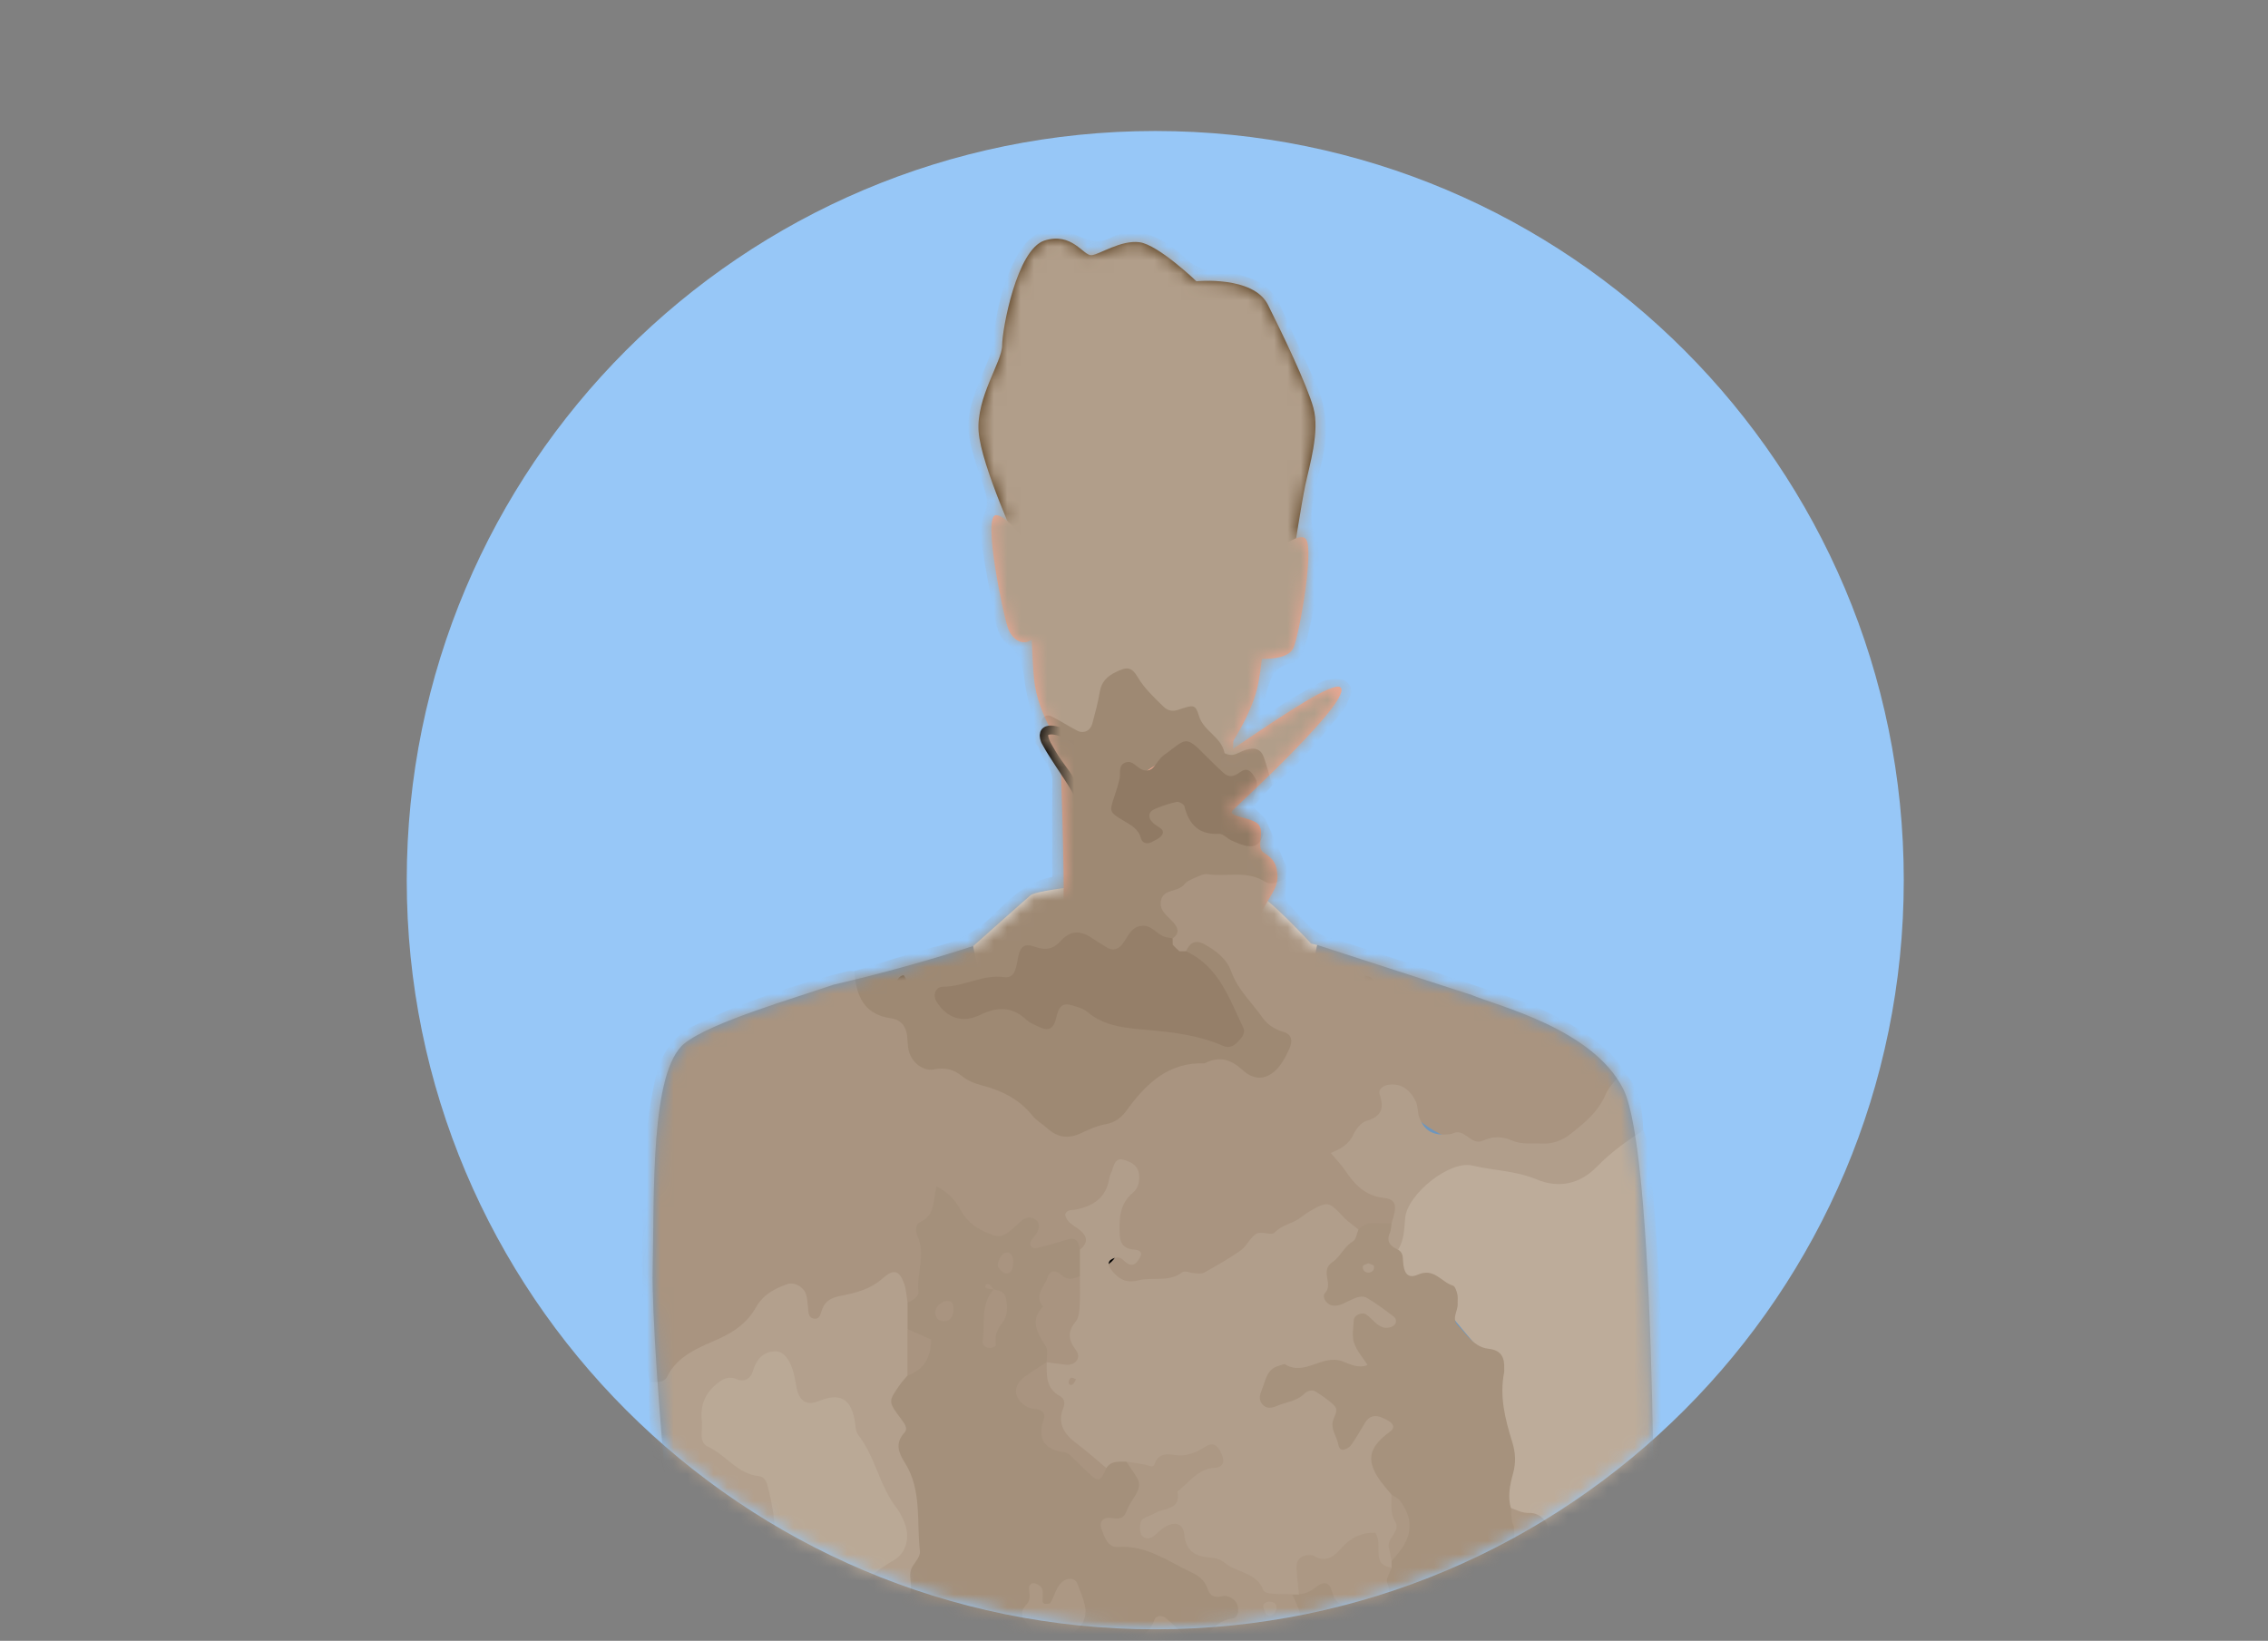
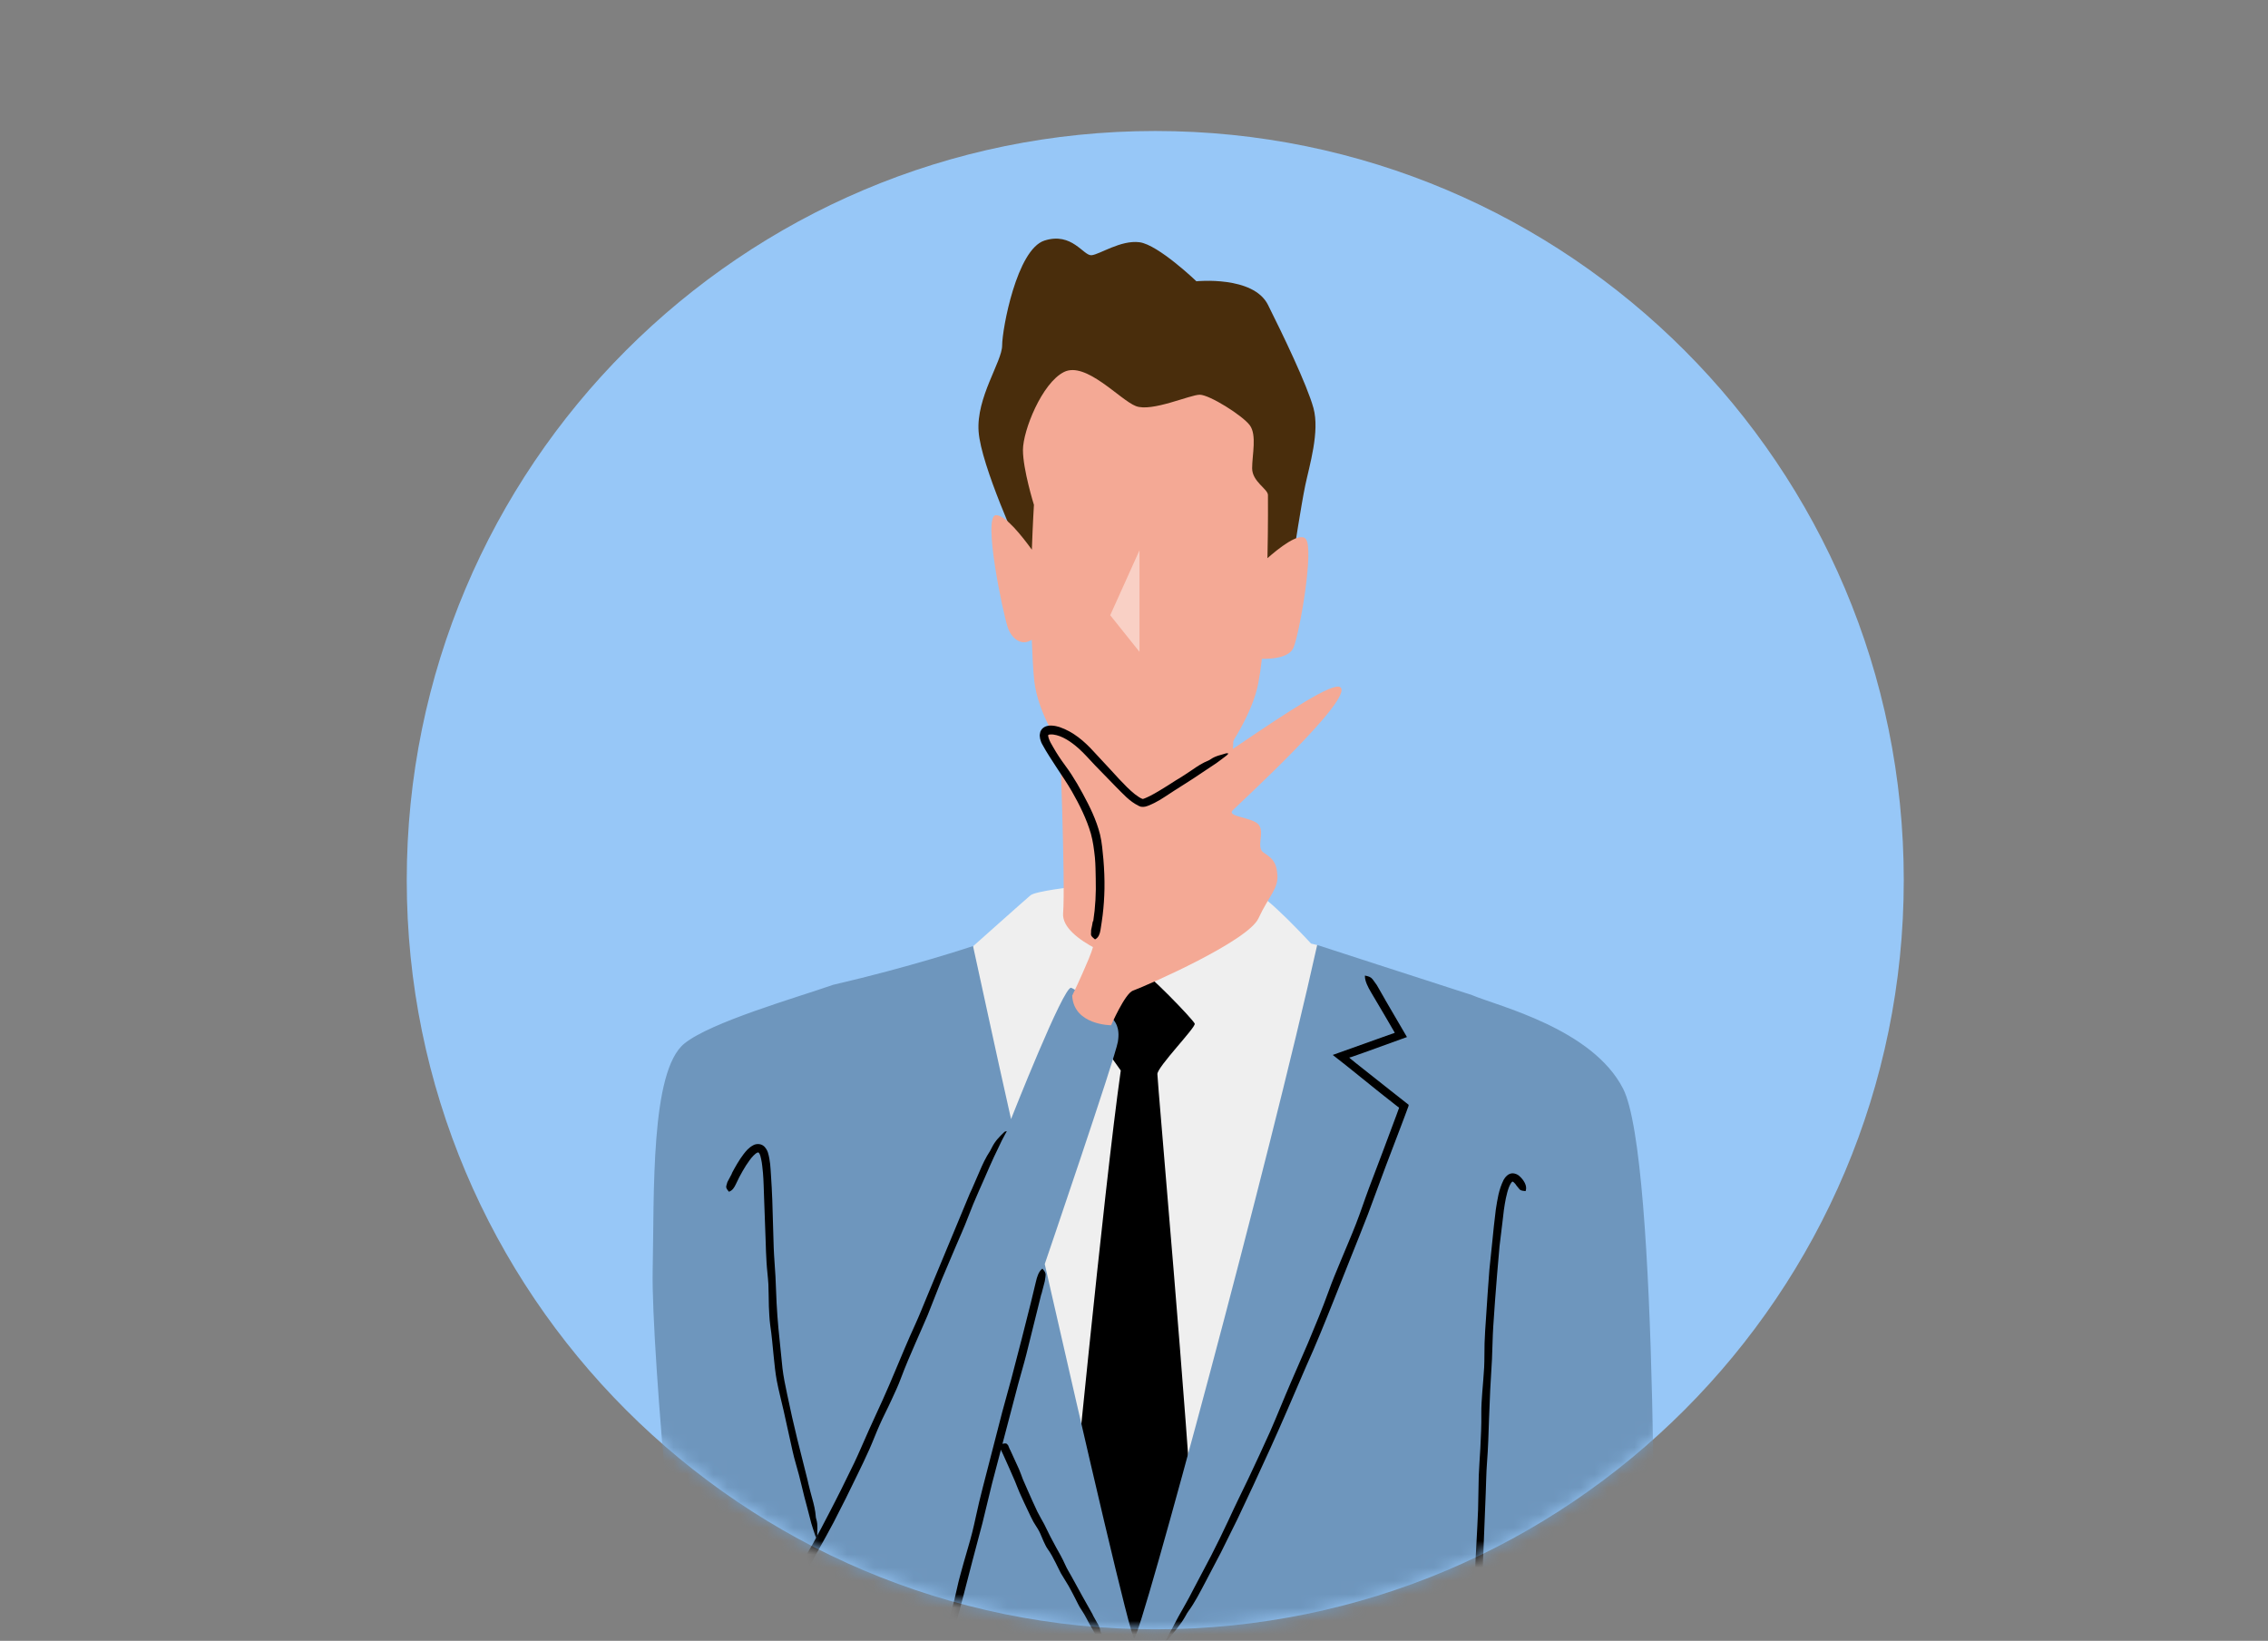
<svg xmlns="http://www.w3.org/2000/svg" width="170" height="123" viewBox="0 0 170 123" fill="none">
  <rect x="0" y="0" width="170" height="123" fill="#808080" stroke="none" />
  <path d="M86.594 122.135C117.58 122.135 142.699 96.993 142.699 65.978C142.699 34.963 117.58 9.82 86.594 9.82C55.608 9.82 30.488 34.963 30.488 65.978C30.488 96.993 55.608 122.135 86.594 122.135Z" fill="#97C7F7" />
  <mask id="mask0_12048_1588" style="mask-type:alpha" maskUnits="userSpaceOnUse" x="30" y="9" width="113" height="114">
    <path d="M86.594 122.135C117.58 122.135 142.699 96.993 142.699 65.978C142.699 34.963 117.58 9.82 86.594 9.82C55.608 9.82 30.488 34.963 30.488 65.978C30.488 96.993 55.608 122.135 86.594 122.135Z" fill="#97C7F7" />
  </mask>
  <g mask="url(#mask0_12048_1588)">
    <path d="M73.103 89.799C74.394 95.461 70.36 147.977 71.763 158.758C73.82 174.565 83.554 167.531 83.704 167.531C83.922 167.531 97.029 177.683 99.423 160.098C102.061 140.737 103.751 73.35 98.737 70.843C98.438 70.775 98.27 70.731 98.27 70.731C98.27 70.731 94.921 67.077 93.942 66.834C92.97 66.591 80.542 66.466 80.542 66.466C80.542 66.466 77.618 66.802 77.25 67.108C76.882 67.414 72.954 70.918 72.954 70.918C72.954 70.918 72.941 70.918 72.935 70.924C71.825 73.961 71.195 75.445 72.498 81.213L73.109 89.805L73.103 89.799Z" fill="#EFEFEF" />
    <path d="M81.514 76.611C81.514 76.611 84.925 72.683 85.38 72.683C85.836 72.683 89.465 76.461 89.552 76.736C89.646 77.01 86.752 79.966 86.752 80.514C86.752 81.063 89.128 107.926 89.402 114.691C89.677 121.451 83.553 127.212 83.553 127.212L80.174 115.608C80.174 115.608 82.73 89.201 84.009 80.246C84.009 80.246 82.244 77.808 81.508 76.624L81.514 76.611Z" fill="black" />
    <path d="M110.354 74.603C112.312 75.426 119.358 77.11 121.659 81.606C124.34 86.844 124.035 123.059 123.91 128.054C123.785 133.049 121.472 138.655 113.434 138.287C113.422 138.287 113.409 138.287 113.397 138.287C113.297 139.764 114.694 151.743 114.893 152.784C117.575 166.92 119.919 176.909 119.919 176.909C119.919 176.909 98.687 184.554 93.025 179.435C89.359 176.124 84.801 157.442 84.801 157.442C84.801 157.442 76.383 178.157 72.648 179.254C65.701 181.293 54.615 178.094 54.615 178.094C52.756 175.444 58.088 136.703 58.088 136.703C54.92 136.703 54.34 134.421 52.395 129.638C51.029 126.283 48.803 101.129 48.922 95.28C49.046 89.431 48.741 80.296 51.297 78.226C53.286 76.617 59.697 74.784 62.446 73.824C68.283 72.471 72.729 70.987 72.935 70.918C73.508 73.487 74.481 78.114 75.784 83.888C75.784 83.888 79.744 73.836 80.293 74.048C80.841 74.26 83.123 76.056 83.335 76.299C83.547 76.542 83.978 76.966 83.791 78.095C83.61 79.224 78.31 94.756 78.31 94.756C81.49 108.724 84.757 122.81 85.013 122.81C85.474 122.81 95.183 86.856 98.731 70.837C98.731 70.837 106.906 73.493 110.348 74.597L110.354 74.603Z" fill="#6E96BD" />
    <path d="M79.413 54.649C79.413 54.649 79.868 66.347 79.687 68.448C79.507 70.55 84.713 72.196 84.713 72.196L91.747 69.178C91.747 69.178 92.296 57.941 92.57 53.277L79.413 54.649Z" fill="#F4A995" />
    <path d="M96.985 41.43C96.985 41.43 97.534 37.839 97.839 36.373C98.145 34.914 98.937 32.351 98.451 30.587C97.964 28.822 96.137 25.043 95.04 22.848C93.942 20.653 89.677 21.084 89.677 21.084C89.677 21.084 86.815 18.34 85.412 18.159C84.009 17.978 82.425 19.076 81.82 19.132C81.209 19.194 80.361 17.367 78.285 18.035C76.215 18.702 75.117 24.675 75.117 25.891C75.117 27.107 73.165 29.788 73.353 32.351C73.533 34.908 76.458 41.243 76.458 41.243L85.537 47.759L96.991 41.424L96.985 41.43Z" fill="#492D0C" />
    <path d="M97.871 40.395C97.397 39.852 95.801 41.137 95.003 41.842C95.059 39.316 95.04 37.308 95.04 37.109C95.04 36.654 93.855 36.105 93.855 35.101C93.855 34.097 94.223 32.6 93.674 31.871C93.126 31.141 90.656 29.589 89.927 29.589C89.197 29.589 86.335 30.898 85.144 30.443C83.953 29.988 81.397 27.063 79.751 27.886C78.104 28.709 76.676 32.27 76.676 33.735C76.676 35.201 77.499 37.845 77.499 37.845C77.499 37.845 77.412 39.241 77.344 41.206C76.626 40.214 75.348 38.587 74.65 38.618C73.646 38.661 75.167 45.926 75.535 47.023C75.822 47.89 76.595 48.464 77.337 47.952C77.375 48.894 77.437 50.303 77.531 51.089C78.079 55.66 83.685 61.783 85.874 61.783C88.062 61.783 93.487 55.447 94.31 51.245C94.416 50.702 94.51 50.072 94.585 49.386C95.321 49.399 96.636 49.318 96.96 48.538C97.416 47.441 98.513 41.137 97.877 40.407L97.871 40.395Z" fill="#F4A995" />
    <g opacity="0.45">
      <path d="M85.412 41.249V48.863L83.217 46.119L85.412 41.249Z" fill="white" />
    </g>
    <path d="M113.36 88.583C113.36 88.583 113.354 88.583 113.348 88.583C113.329 88.596 113.304 88.627 113.273 88.664C113.217 88.751 113.154 88.864 113.104 88.995C113.005 89.25 112.936 89.537 112.874 89.824C112.755 90.404 112.68 91.009 112.618 91.614C112.55 92.193 112.468 92.823 112.4 93.409C112.338 94.114 112.275 94.806 112.219 95.498C112.113 96.826 112.007 98.148 111.926 99.477C111.876 100.281 111.87 101.092 111.832 101.902C111.789 102.669 111.745 103.424 111.701 104.184C111.67 104.889 111.645 105.594 111.614 106.304C111.577 107.427 111.546 108.549 111.458 109.672C111.402 110.414 111.396 111.162 111.365 111.91L111.209 115.839L111.072 119.349C111.065 119.461 111.053 119.58 111.047 119.692C111.028 120.11 111.009 120.528 110.991 120.952C110.978 121.488 110.953 122.024 110.841 122.536C110.829 122.604 110.822 122.685 110.822 122.766C110.81 123.284 110.635 123.677 110.517 124.113C110.498 124.182 110.442 124.213 110.405 124.263C110.392 124.188 110.38 124.113 110.38 124.032C110.38 123.67 110.367 123.309 110.38 122.953C110.398 122.492 110.417 122.03 110.436 121.569C110.467 120.316 110.579 119.062 110.579 117.803C110.579 117.067 110.641 116.325 110.673 115.589C110.71 114.779 110.766 113.974 110.791 113.164C110.81 112.334 110.822 111.455 110.841 110.626C110.866 109.952 110.922 109.273 110.959 108.599C111.003 107.714 111.047 106.828 111.034 105.943C111.028 105.431 111.065 104.914 111.103 104.396C111.147 103.767 111.215 103.137 111.246 102.507C111.277 101.902 111.259 101.291 111.277 100.686C111.296 100.069 111.34 99.458 111.383 98.841C111.458 97.618 111.546 96.396 111.639 95.174C111.708 94.507 111.783 93.802 111.851 93.129C111.932 92.312 112.013 91.501 112.119 90.678C112.238 89.936 112.331 89.194 112.705 88.446C112.768 88.34 112.836 88.234 112.949 88.134C113.048 88.034 113.235 87.941 113.41 87.953C113.79 87.991 113.959 88.221 114.108 88.39C114.345 88.689 114.439 88.982 114.37 89.225C114.364 89.25 114.358 89.294 114.339 89.288C114.214 89.263 114.09 89.275 113.965 89.207C113.884 89.163 113.79 89.001 113.697 88.907C113.691 88.901 113.684 88.882 113.672 88.876C113.572 88.695 113.366 88.546 113.391 88.577L113.36 88.583Z" fill="black" />
    <path d="M57.95 120.877C58.649 119.717 59.322 118.545 59.983 117.36C60.307 116.793 60.657 116.194 60.981 115.627C61.349 114.947 61.717 114.267 62.066 113.582C62.745 112.285 63.4 110.969 64.036 109.647C64.417 108.843 64.76 108.019 65.127 107.203C65.477 106.436 65.826 105.675 66.175 104.908C66.493 104.197 66.805 103.48 67.104 102.757C67.584 101.616 68.058 100.468 68.576 99.34C68.919 98.591 69.218 97.824 69.536 97.064L71.201 93.06L72.691 89.475C72.741 89.363 72.797 89.238 72.853 89.126C73.04 88.695 73.221 88.272 73.408 87.847C73.639 87.299 73.888 86.763 74.213 86.276C74.256 86.208 74.294 86.126 74.331 86.052C74.581 85.534 74.924 85.197 75.285 84.855C75.341 84.805 75.41 84.811 75.466 84.798C75.429 84.867 75.397 84.936 75.354 84.998C75.167 85.328 74.998 85.684 74.83 86.045C74.612 86.501 74.387 86.956 74.188 87.424C73.645 88.695 73.047 89.943 72.56 91.246C72.273 92.007 71.93 92.749 71.612 93.503C71.263 94.326 70.914 95.143 70.565 95.972C70.228 96.827 69.873 97.725 69.536 98.579C69.249 99.271 68.931 99.951 68.638 100.637C68.245 101.534 67.859 102.432 67.516 103.349C67.322 103.879 67.073 104.397 66.836 104.914C66.549 105.55 66.219 106.167 65.938 106.804C65.664 107.415 65.433 108.044 65.159 108.655C64.878 109.279 64.591 109.89 64.286 110.507C63.7 111.73 63.095 112.939 62.471 114.143C62.122 114.816 61.742 115.471 61.38 116.132C60.937 116.924 60.501 117.709 60.058 118.501C59.647 119.212 59.247 119.923 58.817 120.621C58.58 121.014 58.349 121.401 58.112 121.8C57.919 122.124 57.72 122.367 57.477 122.455C57.452 122.467 57.414 122.486 57.408 122.467C57.358 122.342 57.283 122.243 57.289 122.081C57.289 121.975 57.402 121.781 57.47 121.632C57.47 121.619 57.489 121.6 57.495 121.588L57.944 120.883L57.95 120.877Z" fill="black" />
    <path d="M54.851 87.96C55.113 87.467 55.388 86.975 55.743 86.507C55.93 86.276 56.105 86.039 56.466 85.846C56.66 85.734 56.99 85.721 57.202 85.877C57.321 85.952 57.377 86.058 57.445 86.145C57.489 86.226 57.539 86.314 57.558 86.388C57.739 86.993 57.751 87.529 57.788 88.078C57.832 88.708 57.863 89.332 57.888 89.961C57.925 91.146 57.963 92.337 57.994 93.516C58.019 94.233 58.088 94.95 58.125 95.673C58.156 96.353 58.187 97.026 58.212 97.706C58.25 98.336 58.287 98.959 58.349 99.583C58.449 100.587 58.549 101.534 58.649 102.551C58.724 103.199 58.861 103.848 58.998 104.496C59.229 105.631 59.491 106.766 59.765 107.895L60.526 110.925C60.544 111.025 60.569 111.131 60.594 111.224C60.688 111.586 60.769 111.954 60.875 112.309C61.006 112.771 61.118 113.232 61.149 113.7C61.149 113.762 61.174 113.837 61.193 113.899C61.318 114.342 61.249 114.729 61.261 115.134C61.261 115.196 61.218 115.24 61.193 115.296C61.162 115.234 61.131 115.178 61.106 115.109C61.006 114.804 60.9 114.498 60.813 114.193C60.707 113.793 60.607 113.401 60.501 112.995C60.195 111.917 59.983 110.819 59.659 109.747C59.472 109.117 59.341 108.468 59.198 107.826C59.042 107.121 58.886 106.423 58.73 105.712C58.562 104.976 58.368 104.247 58.225 103.499C58.113 102.9 58.056 102.289 57.994 101.69C57.913 100.898 57.851 100.113 57.732 99.327C57.67 98.878 57.657 98.41 57.632 97.949C57.614 97.388 57.62 96.82 57.595 96.265C57.564 95.723 57.489 95.187 57.458 94.65C57.42 94.102 57.408 93.553 57.389 93.004C57.352 91.919 57.308 90.834 57.271 89.743C57.246 89.138 57.24 88.533 57.19 87.935C57.152 87.585 57.127 87.218 57.053 86.893C57.021 86.725 56.978 86.569 56.915 86.463C56.865 86.388 56.84 86.376 56.772 86.401C56.604 86.469 56.36 86.731 56.186 86.975C55.999 87.224 55.83 87.498 55.668 87.779C55.487 88.091 55.319 88.415 55.169 88.745C55.045 89.013 54.907 89.225 54.689 89.313C54.664 89.325 54.633 89.338 54.627 89.325C54.558 89.225 54.465 89.144 54.434 89.007C54.415 88.92 54.49 88.745 54.521 88.614C54.521 88.602 54.533 88.59 54.54 88.577L54.864 87.966H54.87L54.851 87.96Z" fill="black" />
    <path d="M78.054 97.001C77.68 98.516 77.3 100.025 76.926 101.541C76.739 102.283 76.514 103.018 76.315 103.76C76.09 104.621 75.866 105.475 75.641 106.329C75.211 107.957 74.787 109.591 74.357 111.218C74.12 112.203 73.87 113.213 73.633 114.199C73.384 115.134 73.141 116.069 72.891 116.998C72.667 117.865 72.442 118.726 72.218 119.599C71.862 120.977 71.501 122.355 71.07 123.714C70.784 124.612 70.54 125.535 70.241 126.439C69.986 127.231 69.724 128.029 69.331 128.815C68.932 129.569 68.445 130.261 67.947 130.941C67.03 132.138 65.995 133.242 64.86 134.24C64.748 134.339 64.623 134.421 64.511 134.514C64.093 134.863 63.65 135.175 63.201 135.493C62.628 135.886 62.017 136.241 61.362 136.428C61.268 136.453 61.181 136.503 61.081 136.534C60.763 136.647 60.47 136.728 60.177 136.728C60.04 136.728 59.897 136.728 59.753 136.74C59.603 136.721 59.46 136.709 59.329 136.69C59.242 136.684 59.198 136.628 59.136 136.597C59.229 136.578 59.317 136.553 59.41 136.541L59.734 136.497L60.052 136.41C60.264 136.36 60.476 136.285 60.682 136.204C61.218 136.017 61.736 135.761 62.229 135.468C63.557 134.651 64.81 133.666 65.876 132.5C66.494 131.82 67.117 131.122 67.678 130.386C68.271 129.576 68.876 128.727 69.219 127.798C69.58 126.801 69.867 125.772 70.16 124.749C70.41 123.926 70.653 123.109 70.896 122.292C71.201 121.214 71.501 120.141 71.738 119.044C71.869 118.414 72.062 117.784 72.23 117.154C72.442 116.387 72.686 115.627 72.879 114.853C73.066 114.111 73.209 113.357 73.39 112.609C73.571 111.854 73.77 111.1 73.964 110.345C74.35 108.842 74.737 107.346 75.124 105.843C75.348 105.02 75.585 104.166 75.809 103.343C76.071 102.339 76.327 101.341 76.589 100.343L77.275 97.625C77.4 97.113 77.518 96.608 77.643 96.097C77.736 95.679 77.861 95.343 78.073 95.149C78.098 95.13 78.129 95.093 78.142 95.106C78.223 95.218 78.323 95.299 78.366 95.467C78.397 95.579 78.341 95.835 78.316 96.022C78.316 96.041 78.31 96.06 78.304 96.078L78.061 97.014H78.054V97.001Z" fill="black" />
    <path d="M80.362 74.646C80.362 74.646 80.966 73.412 81.602 71.89C82.731 69.203 82.737 65.792 82.189 62.967C81.708 60.517 79.021 56.794 78.46 55.796C77.618 54.306 79.333 54.306 81.153 55.99C82.762 57.486 84.496 59.949 85.599 60.274C86.703 60.598 99.355 50.733 100.459 51.513C101.562 52.292 92.926 60.211 92.409 60.729C91.891 61.246 93.899 61.246 94.354 61.832C94.809 62.419 94.129 63.522 94.709 63.909C95.289 64.296 95.682 64.557 95.751 65.599C95.813 66.64 95.109 67.158 94.329 68.841C93.55 70.531 86.154 73.805 84.92 74.26C84.321 74.478 83.286 76.854 83.286 76.854C83.286 76.854 80.492 76.854 80.368 74.646H80.362Z" fill="#F4A995" />
    <path d="M81.945 69.059C82.107 68.006 82.163 66.933 82.132 65.867C82.12 65.343 82.12 64.813 82.07 64.283C82.007 63.678 81.926 63.061 81.77 62.5C81.452 61.408 80.929 60.349 80.349 59.332C79.993 58.715 79.588 58.129 79.195 57.53C78.827 56.95 78.459 56.426 78.11 55.772C78.067 55.697 78.029 55.609 78.004 55.516C77.973 55.429 77.948 55.335 77.942 55.223C77.917 55.123 77.954 54.986 77.979 54.855C78.035 54.73 78.11 54.612 78.229 54.537C78.459 54.381 78.696 54.381 78.877 54.394C79.07 54.406 79.245 54.45 79.413 54.5C80.455 54.855 81.272 55.566 81.951 56.308C82.413 56.807 82.862 57.287 83.311 57.773C83.691 58.191 84.071 58.609 84.464 58.995C84.664 59.189 84.863 59.376 85.069 59.538C85.262 59.688 85.512 59.856 85.655 59.893C85.655 59.893 85.774 59.868 85.867 59.819C85.967 59.781 86.079 59.719 86.191 59.669C86.41 59.557 86.634 59.432 86.852 59.301C87.289 59.039 87.725 58.765 88.156 58.484C88.243 58.434 88.33 58.378 88.418 58.328C88.729 58.129 89.047 57.929 89.353 57.717C89.746 57.443 90.138 57.187 90.575 57.013C90.637 56.987 90.694 56.95 90.75 56.913C91.124 56.651 91.517 56.601 91.903 56.47C91.966 56.451 92.022 56.483 92.084 56.489C92.034 56.539 91.99 56.589 91.941 56.632C91.685 56.825 91.436 57.019 91.174 57.206C90.831 57.437 90.494 57.661 90.151 57.886C89.234 58.522 88.274 59.083 87.339 59.712C87.083 59.887 86.815 60.043 86.534 60.186C86.391 60.255 86.248 60.324 86.092 60.386C85.942 60.442 85.767 60.517 85.512 60.473L85.368 60.417C84.639 60.062 84.177 59.501 83.654 58.989C83.142 58.465 82.594 57.898 82.082 57.374C81.671 56.944 81.284 56.489 80.848 56.102C80.293 55.609 79.619 55.148 78.946 55.061C78.765 55.042 78.59 55.067 78.584 55.086C78.578 55.086 78.572 55.104 78.565 55.129C78.572 55.185 78.572 55.254 78.609 55.341C78.671 55.541 78.802 55.778 78.946 56.015C79.083 56.252 79.226 56.495 79.382 56.726C79.675 57.175 80.018 57.599 80.311 58.054C80.611 58.515 80.891 58.995 81.153 59.482C81.677 60.448 82.176 61.446 82.456 62.562C82.606 63.192 82.643 63.791 82.706 64.414C82.768 65.15 82.799 65.886 82.787 66.621C82.774 67.289 82.731 67.95 82.65 68.611C82.6 68.978 82.55 69.353 82.487 69.721C82.438 70.02 82.338 70.263 82.132 70.388C82.113 70.4 82.082 70.425 82.07 70.413C81.976 70.325 81.864 70.257 81.795 70.132C81.752 70.051 81.795 69.876 81.783 69.745C81.783 69.733 81.783 69.721 81.789 69.708C81.839 69.496 81.876 69.278 81.914 69.059H81.92H81.945Z" fill="black" />
    <path d="M103.832 74.952L105.459 77.739L102.198 78.918C101.93 79.011 101.668 79.105 101.4 79.198L101.232 79.255H101.207L101.138 79.273C101.15 79.286 101.169 79.311 101.194 79.336L101.599 79.666C102.472 80.358 103.339 81.044 104.206 81.73L105.584 82.815C105.603 82.902 105.528 83.008 105.503 83.108L105.409 83.364L105.272 83.732L104.992 84.474L103.869 87.423C103.426 88.614 102.977 89.824 102.535 91.021C102.105 92.15 101.643 93.266 101.2 94.388C100.789 95.43 100.377 96.465 99.96 97.506C99.299 99.158 98.638 100.805 97.902 102.426C97.434 103.517 96.966 104.596 96.499 105.681C95.676 107.583 94.815 109.472 93.942 111.349L92.757 113.868L91.523 116.362C91.442 116.524 91.355 116.686 91.267 116.849C90.955 117.441 90.65 118.027 90.338 118.62C89.939 119.374 89.559 120.129 89.066 120.796C88.997 120.889 88.935 121.001 88.879 121.107C88.48 121.825 88.031 122.292 87.601 122.847C87.532 122.934 87.457 122.953 87.389 123.003C87.439 122.891 87.476 122.779 87.538 122.673C87.806 122.168 88.075 121.662 88.337 121.17C88.692 120.534 89.066 119.904 89.39 119.256C89.852 118.376 90.313 117.503 90.775 116.63C91.224 115.745 91.666 114.859 92.084 113.955C92.564 112.902 93.088 111.848 93.593 110.794C94.142 109.64 94.678 108.474 95.202 107.314C95.738 106.092 96.231 104.845 96.761 103.623L98.039 100.68C98.581 99.389 99.118 98.098 99.592 96.783C99.86 96.028 100.184 95.267 100.496 94.513C100.876 93.59 101.275 92.68 101.637 91.751C101.986 90.859 102.279 89.949 102.616 89.051C102.965 88.134 103.302 87.23 103.651 86.32L104.667 83.601L104.867 83.052V83.033L104.617 82.84L103.476 81.942C102.641 81.269 101.793 80.583 100.951 79.909L99.897 79.08L103.264 77.877L104.549 77.421L103.788 76.112C103.458 75.551 103.127 74.99 102.79 74.422C102.516 73.967 102.323 73.555 102.31 73.219C102.31 73.181 102.304 73.125 102.323 73.131C102.466 73.175 102.603 73.175 102.778 73.3C102.89 73.381 103.059 73.661 103.202 73.848C103.214 73.867 103.227 73.892 103.239 73.911L103.838 74.958L103.832 74.952Z" fill="black" />
    <path d="M75.71 108.668C75.935 109.16 76.159 109.647 76.383 110.139C76.49 110.383 76.571 110.638 76.67 110.888C76.789 111.174 76.913 111.449 77.038 111.729C77.275 112.259 77.506 112.796 77.762 113.326C77.917 113.644 78.105 113.943 78.273 114.261C78.422 114.567 78.566 114.86 78.716 115.159C78.859 115.433 79.002 115.708 79.152 115.976C79.395 116.406 79.638 116.83 79.838 117.285C79.969 117.585 80.144 117.865 80.306 118.152L81.135 119.661L81.889 121.002C81.914 121.045 81.933 121.095 81.952 121.139C82.039 121.301 82.126 121.463 82.22 121.619C82.345 121.818 82.451 122.024 82.482 122.267C82.482 122.299 82.507 122.33 82.519 122.361C82.638 122.554 82.582 122.785 82.594 123.003C82.594 123.034 82.557 123.078 82.532 123.115C82.507 123.091 82.476 123.072 82.451 123.047C82.357 122.916 82.264 122.791 82.183 122.654C82.083 122.473 81.989 122.305 81.883 122.124C81.596 121.656 81.378 121.139 81.066 120.684C80.879 120.415 80.748 120.116 80.599 119.829C80.43 119.518 80.281 119.193 80.1 118.888C79.925 118.595 79.695 118.227 79.52 117.934C79.377 117.672 79.258 117.397 79.121 117.136C78.946 116.786 78.766 116.443 78.535 116.125C78.404 115.945 78.317 115.733 78.217 115.527C78.098 115.277 78.011 115.009 77.88 114.766C77.755 114.529 77.593 114.317 77.462 114.08C77.331 113.843 77.219 113.594 77.101 113.351C76.87 112.864 76.639 112.378 76.421 111.885C76.296 111.611 76.203 111.324 76.084 111.05C75.935 110.707 75.797 110.389 75.654 110.064C75.523 109.765 75.386 109.472 75.255 109.173C75.18 109.004 75.105 108.842 75.018 108.68C74.949 108.549 74.937 108.418 75.043 108.275C75.055 108.262 75.068 108.237 75.087 108.237C75.192 108.225 75.311 108.188 75.411 108.206C75.473 108.219 75.517 108.294 75.567 108.343C75.567 108.343 75.567 108.356 75.573 108.362L75.704 108.674L75.71 108.668Z" fill="black" />
-     <path d="M67.485 74.31C66.992 75.158 66.494 76.006 65.995 76.86C65.907 76.998 65.82 77.141 65.727 77.291L65.695 77.341L65.683 77.359L65.645 77.397C65.645 77.397 65.677 77.422 65.708 77.44C66.238 77.64 66.755 77.839 67.273 78.039C68.221 78.394 69.169 78.75 70.11 79.105L69.368 79.679C69.225 79.791 69.088 79.903 68.944 80.016C68.819 80.115 68.695 80.221 68.57 80.327C68.321 80.533 68.065 80.745 67.822 80.945C67.335 81.319 66.862 81.693 66.375 82.067L65.714 82.597L65.384 82.865L65.222 82.996L65.19 83.027C65.19 83.027 65.203 83.065 65.209 83.083L65.334 83.395C65.415 83.607 65.496 83.813 65.577 84.025C65.739 84.443 65.889 84.867 66.032 85.291C66.219 85.852 66.456 86.407 66.674 86.962L67.822 89.88L68.863 92.487C68.894 92.568 68.925 92.661 68.957 92.749C69.081 93.06 69.194 93.378 69.325 93.684C69.493 94.083 69.642 94.476 69.711 94.894C69.724 94.95 69.742 95.012 69.767 95.068C69.929 95.448 69.892 95.804 69.936 96.172C69.936 96.228 69.898 96.278 69.879 96.328C69.848 96.278 69.805 96.228 69.78 96.172C69.655 95.91 69.53 95.654 69.418 95.386C69.281 95.043 69.144 94.706 69.007 94.357C68.614 93.434 68.302 92.48 67.884 91.564C67.635 91.028 67.448 90.466 67.236 89.918C67.005 89.313 66.774 88.714 66.543 88.103C66.288 87.498 66.013 86.837 65.758 86.232C65.558 85.727 65.39 85.216 65.203 84.705C65.078 84.374 64.953 84.044 64.829 83.713C64.76 83.539 64.685 83.358 64.61 83.171L64.523 82.953L64.48 82.84C64.48 82.809 64.529 82.79 64.554 82.759C64.66 82.672 64.766 82.578 64.885 82.479C65.184 82.204 65.521 81.955 65.851 81.705C66.25 81.4 66.674 81.119 67.067 80.807C67.448 80.508 67.797 80.165 68.171 79.86C68.364 79.704 68.558 79.554 68.745 79.398L68.876 79.298C68.876 79.298 68.907 79.305 68.838 79.28L68.171 79.037C67.728 78.874 67.285 78.706 66.843 78.544C66.306 78.332 65.727 78.101 65.178 77.883L64.748 77.721C65.097 77.129 65.446 76.549 65.795 75.962C66.094 75.451 66.394 74.946 66.693 74.435C66.855 74.148 67.017 73.867 67.186 73.574C67.317 73.337 67.466 73.163 67.678 73.113C67.703 73.113 67.734 73.094 67.741 73.113C67.803 73.213 67.89 73.3 67.909 73.431C67.921 73.512 67.847 73.655 67.809 73.774C67.809 73.786 67.797 73.793 67.791 73.805L67.472 74.329L67.485 74.31Z" fill="black" />
    <g style="mix-blend-mode:overlay">
      <mask id="mask1_12048_1588" style="mask-type:luminance" maskUnits="userSpaceOnUse" x="48" y="17" width="76" height="329">
-         <path d="M110.354 74.603C106.912 73.493 98.737 70.843 98.737 70.843C98.438 70.774 98.27 70.731 98.27 70.731C98.27 70.731 96.38 68.667 95.021 67.538C95.47 66.777 95.788 66.303 95.744 65.599C95.682 64.558 95.289 64.302 94.703 63.909C94.117 63.522 94.803 62.419 94.347 61.833C93.892 61.246 91.884 61.246 92.402 60.729C92.919 60.211 101.556 52.292 100.452 51.513C99.866 51.101 96.043 53.676 92.408 56.139C92.421 55.928 92.433 55.722 92.439 55.516C93.35 54.051 94.048 52.542 94.304 51.238C94.41 50.696 94.503 50.066 94.578 49.38C95.314 49.393 96.63 49.312 96.954 48.532C97.409 47.435 98.507 41.131 97.871 40.401C97.721 40.233 97.465 40.239 97.153 40.357C97.341 39.179 97.64 37.333 97.839 36.385C98.145 34.926 98.937 32.364 98.45 30.599C97.964 28.834 96.137 25.055 95.04 22.86C93.942 20.666 89.677 21.096 89.677 21.096C89.677 21.096 86.815 18.352 85.412 18.171C84.009 17.991 82.425 19.088 81.82 19.144C81.209 19.206 80.361 17.38 78.285 18.047C76.215 18.714 75.117 24.688 75.117 25.904C75.117 27.119 73.165 29.801 73.352 32.364C73.465 33.947 74.631 36.984 75.504 39.067C75.179 38.792 74.88 38.611 74.649 38.624C73.645 38.668 75.167 45.932 75.535 47.029C75.822 47.896 76.595 48.47 77.337 47.959C77.374 48.9 77.437 50.309 77.53 51.095C77.667 52.242 78.129 53.489 78.771 54.712C78.254 54.712 78.054 55.08 78.466 55.803C78.646 56.121 79.046 56.726 79.526 57.48C79.619 60.161 79.738 64.127 79.738 66.578C78.846 66.703 77.499 66.915 77.256 67.114C76.888 67.42 72.96 70.924 72.96 70.924H72.941C72.741 70.999 68.289 72.483 62.453 73.836C59.697 74.796 53.293 76.623 51.304 78.238C48.747 80.308 49.053 89.45 48.928 95.292C48.803 101.141 51.035 126.295 52.401 129.65C54.353 134.433 54.926 136.715 58.094 136.715C58.094 136.715 52.763 175.463 54.621 178.106C54.621 178.106 58.524 179.235 63.157 179.721C62.945 233.734 66.169 324.373 66.169 326.78C66.169 327.098 66.225 327.335 66.325 327.522C65.689 329.175 63.931 333.259 61.087 336.433C57.433 340.517 53.349 343.167 56.641 343.834C59.934 344.501 64.498 344.383 65.839 342.618C67.179 340.854 67.148 338.996 68.794 338.017C70.44 337.044 71.295 336.676 71.295 334.668C71.295 332.897 69.786 330.023 69.424 327.366C69.674 327.242 69.829 327.148 69.829 327.148C69.829 327.148 75.036 215.788 80.947 191.332C81.733 188.077 87.682 188.956 87.682 188.956C104.861 188.956 100.901 326.418 101.269 327.516C101.294 327.597 101.337 327.672 101.387 327.74C101.163 330.54 100.122 330.428 99.835 332.604C99.529 334.917 101.543 335.591 102.94 337.05C104.343 338.509 102.023 342.992 106.656 344.389C111.289 345.792 118.629 344.844 118.504 343.261C118.379 341.677 113.085 339.332 109.612 335.248C107.205 332.417 104.991 329.885 103.857 328.595C104.056 328.607 104.187 328.607 104.187 328.607C108.907 276.69 111.009 205.094 111.645 179.397C116.303 178.225 119.938 176.915 119.938 176.915C119.938 176.915 117.593 166.926 114.912 152.79C114.713 151.749 113.316 139.764 113.416 138.293C113.422 138.293 113.434 138.293 113.441 138.293C113.441 138.293 113.441 138.293 113.447 138.293C121.491 138.66 123.804 133.055 123.923 128.06C124.047 123.065 124.347 86.85 121.672 81.612C119.371 77.122 112.324 75.432 110.367 74.609L110.354 74.603Z" fill="white" />
-       </mask>
+         </mask>
      <g mask="url(#mask1_12048_1588)">
        <path d="M48.672 103.598C47.986 98.578 48.098 93.534 48.248 88.495C48.322 85.858 48.559 83.214 49.177 80.632C49.582 78.924 50.517 77.602 52.114 76.835C55.774 75.077 59.609 73.786 63.55 72.794C63.706 72.757 63.88 72.794 64.042 72.794C64.965 74.141 65.72 75.669 67.528 76.099C67.759 76.155 68.039 76.374 68.064 76.586C68.376 79.379 70.852 79.46 72.71 80.271C74.68 81.131 76.613 81.942 78.222 83.507C79.799 85.041 82.368 84.48 84.308 82.36C85.923 80.595 87.681 79.254 90.182 79.005C91.398 78.88 92.451 78.949 93.493 79.622C94.21 80.084 94.939 79.953 95.482 79.267C96.099 78.481 95.694 77.92 95.039 77.39C93.605 76.218 92.607 74.702 91.709 73.106C91.167 72.14 90.518 71.273 89.184 71.547C88.953 71.591 88.722 71.585 88.486 71.547C88.143 71.422 87.887 71.186 87.706 70.868C87.619 70.649 87.556 70.425 87.513 70.194C86.147 66.964 87.213 65.33 90.849 64.994C92.776 64.819 94.59 65.218 96.374 65.867C96.529 66.496 96.055 67.232 96.585 67.769C97.496 68.698 98.225 69.864 99.572 70.281C100.277 70.5 100.994 70.687 101.699 70.924C105.602 72.221 109.518 73.505 113.409 74.833C115.442 75.525 117.375 76.448 119.133 77.702C120.143 78.419 121.116 79.173 121.684 80.321C120.655 84.436 117.618 86.668 113.658 86.201C113.166 86.145 112.679 86.045 112.181 86.026C108.971 85.897 106.49 84.638 104.735 82.247C103.675 84.168 102.054 85.453 100.483 86.7C101.643 87.573 102.578 88.807 104.062 89.437C105.297 89.961 105.484 90.977 104.343 91.969C103.557 92.349 102.709 92.393 101.861 92.461C98.5 89.836 95.999 92.667 93.599 94.12C90.936 95.735 88.23 96.489 85.237 96.583C83.965 96.626 82.4 95.18 82.842 94.924C84.389 94.014 83.472 93.085 83.347 92.206C83.142 90.715 84.258 89.624 84.601 87.697C83.279 89.082 82.93 90.665 81.389 91.102C80.741 91.283 81.277 91.732 81.452 92.05C81.857 92.76 82.063 93.434 81.059 93.846C80.323 93.727 79.513 93.565 78.877 93.958C77.311 94.924 77.087 92.505 76.102 92.848C74.743 93.322 73.72 93.01 72.647 92.28C71.893 91.769 71.575 90.834 70.746 90.385C69.629 91.557 69.573 92.954 69.498 94.463C69.442 95.648 70.147 97.462 67.958 97.755C67.335 96.751 66.655 96.115 65.408 97.001C64.603 97.574 63.406 97.462 62.708 98.16C61.486 99.383 60.656 100.019 59.758 97.805C59.222 96.489 58.056 97.287 57.614 97.998C55.849 100.836 52.276 101.241 50.218 103.66C49.831 104.115 49.177 104.122 48.666 103.623L48.672 103.598Z" fill="#A99480" />
        <path d="M77.891 56.052C77.792 55.921 77.611 55.79 77.611 55.659C77.636 54.075 76.981 52.61 76.8 51.057C76.675 50.004 76.489 48.981 75.497 48.245C74.83 47.746 74.662 46.848 74.512 46.025C74.213 44.404 73.894 42.789 73.639 41.162C73.495 40.264 73.427 39.341 73.813 38.48C74.106 37.819 73.963 37.208 73.751 36.566C72.236 31.958 72.049 31.765 74.038 27.076C74.337 26.371 74.393 25.654 74.499 24.918C74.799 22.873 75.26 20.859 76.314 19.044C77.349 17.261 78.808 16.731 80.704 17.629C81.583 18.047 82.319 18.308 83.254 17.822C84.944 16.943 86.453 17.523 87.868 18.539C88.136 18.733 88.411 18.926 88.635 19.163C89.352 19.917 90.182 20.304 91.267 20.298C91.99 20.298 92.732 20.541 93.437 20.759C94.584 21.114 95.476 21.794 95.981 22.948C96.847 24.912 97.783 26.845 98.656 28.803C99.454 30.599 99.541 32.476 99.13 34.384C98.936 35.269 98.674 36.142 98.512 37.034C98.325 38.081 98.101 39.135 98.6 40.195C98.799 40.619 98.818 41.155 98.83 41.642C98.899 43.893 98.419 46.069 97.883 48.233C97.714 48.912 97.377 49.605 96.729 49.736C95.382 50.01 95.183 51.039 94.896 52.068C94.771 52.529 94.653 52.997 94.497 53.595C95.382 53.452 95.887 52.897 96.498 52.554C97.29 52.111 98.057 51.625 98.862 51.201C99.379 50.926 99.953 50.852 100.545 50.933C101.025 51.001 101.431 51.575 101.256 52.03C101.081 52.492 100.907 52.984 100.595 53.346C98.955 55.298 97.44 57.38 95.345 58.902C94.403 58.085 94.01 56.345 92.165 57.05C91.953 57.131 91.597 56.962 91.516 56.775C90.381 54.107 87.263 54.019 85.511 52.136C84.108 50.633 83.503 50.783 82.892 52.766C82.375 54.443 82.038 56.121 79.637 54.861C78.415 54.219 78.571 55.809 77.885 56.071L77.891 56.052Z" fill="#B19E8A" />
        <path d="M101.331 137.37C101.244 137.893 101.119 138.392 100.408 138.124C99.947 137.95 99.523 137.656 99.055 137.519C98.369 137.326 97.858 137.039 97.733 136.254C97.683 135.942 97.49 135.642 97.321 135.362C96.648 134.227 96.492 133.179 96.779 131.833C96.885 131.334 96.835 130.847 96.386 130.498C95.713 129.974 94.79 129.787 94.316 130.13C94.141 130.261 93.954 130.517 93.948 130.716C93.904 132.113 93.898 133.51 93.904 134.913C93.904 135.362 94.204 135.599 94.559 135.867C95.482 136.547 95.494 136.784 94.834 137.569C94.603 137.844 93.998 137.943 94.366 138.48C94.628 138.86 95.07 138.847 95.488 138.773C96.293 138.635 97.097 138.473 97.901 138.38C98.388 138.324 98.912 138.317 99.298 138.71C99.454 138.866 99.573 139.116 99.585 139.334C99.604 139.602 99.373 139.739 99.111 139.789C98.307 139.932 97.527 139.521 96.673 139.777C95.9 140.007 95.108 139.926 94.553 140.756C94.16 141.335 92.133 141.809 90.861 141.828C89.047 141.859 87.232 141.834 85.418 141.841C84.638 142.339 83.89 142.433 83.971 141.248C84.027 140.394 83.984 139.614 83.684 138.829C83.846 136.696 81.795 135.468 81.689 132.762C79.488 136.596 76.956 137.993 73.389 135.973C73.171 135.717 72.972 135.405 73.003 135.081C73.177 133.123 73.003 131.452 71.625 129.712C70.29 128.023 71.076 126.794 73.165 126.021C76.912 124.63 80.473 122.679 84.526 122.174C85.125 122.099 85.561 121.681 85.966 121.263C86.584 120.621 87.345 120.534 87.949 121.114C89.309 122.411 90.419 122.105 91.504 120.665C89.34 118.582 86.989 116.792 83.778 116.481C82.861 116.393 82.338 115.714 82.138 114.834C81.938 113.968 82.344 113.431 83.148 113.107C84.963 112.384 84.264 110.794 84.358 109.484C86.216 108.898 88.143 108.524 90.007 107.963C90.955 107.682 91.628 107.901 91.99 108.842C92.333 109.728 91.921 110.364 91.117 110.569C89.115 111.081 88.766 113.513 87.232 113.874C87.569 113.675 88.324 113.581 88.854 114.261C90.918 116.905 94.241 117.485 96.854 119.212C97.296 119.48 97.689 119.86 97.745 120.347C97.895 121.662 98.519 122.086 99.816 121.812C100.364 121.694 101.025 121.955 101.368 122.429C102.085 123.408 102.771 123.315 103.65 122.654C104.866 121.737 105.796 122.404 106.644 123.327C108.202 125.03 109.674 126.788 110.491 128.983C110.771 129.731 111.146 130.261 111.944 130.504C113.022 130.835 113.627 130.61 113.322 129.388C112.86 127.555 113.172 125.585 112.28 123.826C112.019 123.321 111.75 122.623 111.975 122.155C113.39 119.218 112.355 115.994 113.141 112.989C114.475 112.434 115.953 112.696 116.246 113.986C116.839 116.593 118.628 118.613 119.27 121.164C119.738 123.028 119.907 124.867 119.757 126.763C119.676 127.804 119.713 128.802 121.129 128.889C123.317 129.02 124.309 129.931 123.317 132.175C123.074 132.724 123.392 133.317 123.186 133.872C122.818 134.358 122.532 134.888 122.22 135.405C120.892 137.55 118.697 138.224 116.44 138.791C116.047 138.891 115.623 138.86 115.211 138.885C114.637 138.922 114.301 139.203 114.288 139.802C114.276 140.456 114.276 141.117 114.27 141.772C114.419 141.984 114.563 142.29 114.419 142.452C113.702 143.3 109.88 143.836 109.001 143.231C108.271 142.732 107.485 141.672 108.29 141.254C110.828 139.92 109.169 137.906 108.944 136.565C108.614 134.601 107.785 132.656 107.305 130.642C106.974 129.263 106.5 127.617 104.293 128.696C103.445 129.108 102.503 128.584 101.717 128.11C100.639 127.461 99.728 127.605 98.756 128.534C101.549 130.984 102.353 133.915 101.318 137.351L101.331 137.37Z" fill="#AC9884" />
        <path d="M73.489 135.879C74.025 135.942 74.499 135.648 75.123 135.96C76.838 136.815 78.022 136.521 79.213 135.131C79.955 134.264 80.591 133.31 81.302 132.419C81.433 132.256 81.714 132.169 81.932 132.157C82.219 132.138 82.375 132.418 82.368 132.649C82.312 134.295 82.867 135.667 84.052 136.833C84.725 137.488 84.233 138.199 83.921 138.866C81.739 137.014 79.693 137.338 76.944 138.112C75.017 138.654 72.953 139.564 70.833 139.627C70.016 139.652 69.411 139.839 68.656 140.238C67.26 140.974 65.763 140.6 64.728 139.246C64.279 138.66 63.911 138.018 63.462 137.426C61.299 134.588 58.624 133.628 55.238 135.056C54.839 135.224 54.44 135.218 54.09 134.906C52.687 132.836 51.777 130.535 51.272 128.122C50.736 125.553 50.455 122.928 50.118 120.315C49.8 117.871 49.401 115.42 49.301 112.964C49.17 109.84 48.472 106.753 48.665 103.61C49.158 103.592 49.757 103.698 50.012 103.186C50.829 101.553 52.469 100.998 53.922 100.337C55.119 99.788 56.036 99.115 56.666 97.998C57.183 97.076 58.044 96.589 59.004 96.265C59.534 96.084 60.226 96.452 60.407 97.001C60.507 97.306 60.532 97.643 60.563 97.967C60.594 98.298 60.575 98.722 60.906 98.822C61.486 99.002 61.498 98.435 61.648 98.086C61.897 97.481 62.377 97.263 62.995 97.144C64.123 96.926 65.221 96.658 66.144 95.841C66.985 95.093 67.403 95.217 67.765 96.203C67.933 96.651 67.946 97.163 68.027 97.649C68.588 98.173 68.65 98.871 68.7 99.576C68.681 100.63 68.763 101.69 68.519 102.731C67.141 105.182 68.052 107.67 68.7 110.014C69.448 112.708 69.592 115.283 69.093 118.033C68.669 120.353 66.742 121.562 65.483 123.034C63.643 125.185 61.785 127.573 59.166 129.064C59.122 129.195 59.178 129.338 59.372 129.376C62.508 129.993 62.521 129.993 63.232 126.788C63.369 126.158 63.587 125.703 64.26 125.591C64.99 125.472 65.701 125.684 65.913 126.37C66.711 128.933 69.087 130.654 69.218 133.697C69.349 136.609 70.964 137.189 73.495 135.885L73.489 135.879Z" fill="#B3A08D" />
        <path d="M123.192 133.89C122.419 132.624 122.606 131.396 123.386 130.199C122.363 129.706 121.421 129.213 120.286 129.594C119.794 129.762 119.47 129.45 119.345 129.039C119.183 128.496 118.996 127.904 119.071 127.368C119.382 125.129 119.339 122.953 118.422 120.839C118.335 120.633 118.372 120.353 118.41 120.116C118.497 119.636 118.297 119.305 117.898 119.106C117.175 118.744 116.751 118.233 116.707 117.385C116.664 116.412 115.884 115.651 115.99 114.56C116.04 114.042 115.36 113.388 114.65 113.413C114.107 113.431 113.702 113.207 113.247 113.038C111.999 112.826 112.554 111.823 112.685 111.317C113.452 108.393 112.455 105.45 111.775 102.893C111.214 100.761 108.439 99.096 107.672 96.489C107.578 96.178 106.955 96.128 106.543 96.115C104.754 96.059 104.398 94.912 104.461 93.428C104.916 91.707 104.86 89.849 106.381 88.47C108.501 86.544 110.939 86.456 113.353 87.286C116.258 88.283 118.647 88.053 120.76 85.683C121.328 85.047 122.132 84.442 123.174 84.723C123.311 85.109 123.541 85.49 123.579 85.889C123.797 88.19 124.003 90.491 124.159 92.798C124.957 104.44 124.72 116.1 124.72 127.761C124.72 129.7 124.346 131.533 123.641 133.316C123.554 133.535 123.342 133.697 123.186 133.884L123.192 133.89Z" fill="#BDAC9A" />
        <path d="M77.891 56.052C77.941 55.398 77.948 54.736 78.06 54.088C78.116 53.751 78.434 53.514 78.802 53.695C79.463 54.026 80.08 54.425 80.735 54.768C81.221 55.023 81.726 54.793 81.876 54.238C82.088 53.446 82.306 52.654 82.437 51.849C82.562 51.114 82.98 50.702 83.616 50.39C84.457 49.972 84.807 49.966 85.274 50.752C85.792 51.625 86.509 52.286 87.214 52.972C87.532 53.277 87.881 53.358 88.33 53.203C89.483 52.81 89.602 52.797 89.87 53.67C90.219 54.818 91.547 55.235 91.784 56.433C91.803 56.526 92.221 56.62 92.427 56.582C92.745 56.52 93.031 56.32 93.343 56.221C94.054 55.99 94.509 56.146 94.734 56.769C94.983 57.461 95.158 58.178 95.363 58.883C94.883 59.413 94.403 59.943 93.923 60.473C93.137 58.11 90.687 57.617 88.922 56.819C87.818 56.32 85.667 57.861 84.476 59.026C83.185 60.286 84.744 61.14 85.742 61.976C85.517 60.635 86.322 60.074 87.419 59.744C88.349 59.463 88.897 59.837 89.508 60.579C91.211 62.649 93.268 62.911 94.858 61.415C95.37 62.575 95.906 63.722 96.38 64.894C96.492 65.168 96.38 65.536 96.374 65.861C95.856 66.079 95.345 66.428 94.759 66.06C93.43 65.237 91.928 65.748 90.518 65.53C90.232 65.487 89.889 65.661 89.602 65.786C89.302 65.917 88.953 66.048 88.772 66.291C88.311 66.896 87.22 66.609 87.026 67.482C86.833 68.349 87.669 68.729 88.08 69.303C88.367 69.708 88.317 70.051 87.906 70.332C86.553 70.656 84.969 70.101 83.865 71.454C83.634 71.734 83.079 71.585 82.687 71.416C80.18 70.356 78.16 71.148 76.451 73.081C75.909 73.699 75.192 73.811 74.443 73.898C73.327 74.029 72.198 74.129 71.251 74.846C71.675 75.75 72.373 75.794 72.997 75.576C74.474 75.058 75.877 74.902 77.243 75.869C77.511 76.056 77.966 76.23 78.166 75.975C79.899 73.78 81.546 75.451 83.248 76.012C85.848 76.866 88.654 76.617 91.267 77.502C92.221 77.827 92.439 77.085 92.146 76.33C91.603 74.94 90.886 73.649 89.758 72.614C89.371 72.258 88.648 72.09 88.891 71.311C89.178 70.706 89.558 70.4 90.257 70.774C91.154 71.261 91.953 71.878 92.296 72.838C92.782 74.198 93.836 75.145 94.628 76.28C95.008 76.823 95.569 77.172 96.243 77.371C96.86 77.552 96.879 78.076 96.66 78.575C96.467 79.024 96.236 79.479 95.943 79.866C95.158 80.894 94.135 81.113 93.175 80.24C92.252 79.404 91.398 79.136 90.294 79.71C87.575 79.604 85.885 81.256 84.445 83.239C84.021 83.819 83.578 84.143 82.867 84.274C82.231 84.386 81.614 84.667 81.022 84.948C80.086 85.384 79.269 85.278 78.509 84.586C78.147 84.255 77.686 84.006 77.386 83.632C76.414 82.41 75.11 81.761 73.645 81.375C73.078 81.225 72.56 81.032 72.092 80.658C71.5 80.177 70.864 79.997 70.028 80.159C69.199 80.321 68.407 79.685 68.152 78.887C68.027 78.5 68.039 78.076 67.996 77.665C67.915 76.916 67.522 76.436 66.767 76.33C64.697 76.037 64.167 74.572 64.036 72.795C66.15 72.152 68.251 71.442 70.39 70.893C71.962 70.494 73.265 69.764 74.406 68.635C75.69 67.37 76.969 66.079 78.877 65.736C78.877 63.273 78.858 60.897 78.883 58.528C78.895 57.542 78.079 56.931 77.879 56.046L77.891 56.052Z" fill="#9E8973" />
        <path d="M123.18 84.736C121.926 85.521 120.742 86.388 119.694 87.46C118.422 88.764 116.838 89.107 115.161 88.402C113.615 87.754 111.956 87.754 110.366 87.373C108.663 86.962 105.49 89.512 105.327 91.302C105.253 92.125 105.253 92.942 104.804 93.677C103.027 93.415 103.631 92.561 104.305 91.688C104.748 90.391 104.667 89.905 103.737 89.799C102.328 89.643 101.549 88.807 100.838 87.754C100.526 87.292 100.127 86.887 99.753 86.432C100.433 86.132 101.075 85.833 101.424 85.085C101.624 84.661 102.004 84.15 102.409 84.031C103.532 83.701 103.769 83.121 103.419 82.054C103.276 81.618 103.725 81.337 104.186 81.3C105.147 81.225 105.739 81.786 106.119 82.559C106.294 82.915 106.244 83.376 106.381 83.757C106.768 84.804 107.473 85.172 108.682 85.016C108.844 84.998 108.994 84.91 109.156 84.885C109.923 84.785 110.328 85.889 111.183 85.496C111.9 85.166 112.611 85.178 113.334 85.496C114.039 85.808 114.793 85.683 115.529 85.721C116.389 85.764 117.088 85.515 117.786 84.954C118.821 84.131 119.8 83.333 120.343 82.054C120.623 81.4 121.216 80.876 121.671 80.296C122.893 81.524 123.111 83.096 123.174 84.723L123.18 84.736Z" fill="#B19E8B" />
        <path d="M94.859 61.421C94.684 63.535 94.117 63.871 92.252 62.974C91.959 62.83 91.672 62.493 91.398 62.506C89.883 62.593 89.122 61.826 88.779 60.442C88.742 60.286 88.374 60.08 88.205 60.111C87.644 60.23 87.089 60.417 86.565 60.642C85.979 60.891 86.01 61.44 86.671 61.876C86.958 62.063 87.308 62.219 87.114 62.568C86.971 62.824 86.615 62.967 86.329 63.123C85.979 63.31 85.611 63.192 85.524 62.849C85.331 62.113 84.745 61.839 84.177 61.496C83.123 60.86 83.142 60.847 83.572 59.575C83.703 59.189 83.822 58.796 83.915 58.397C84.021 57.948 83.772 57.33 84.42 57.143C84.863 57.012 85.15 57.443 85.499 57.642C85.83 57.829 86.16 57.786 86.409 57.555C86.709 57.274 86.89 56.856 87.214 56.626C88.947 55.379 88.791 55.029 90.431 56.707C90.837 57.118 91.255 57.517 91.679 57.91C92.115 58.316 92.483 58.222 92.969 57.873C93.481 57.511 93.755 57.773 94.073 58.309C94.534 59.101 93.743 59.731 93.917 60.461C94.235 60.772 94.547 61.09 94.865 61.402L94.859 61.421Z" fill="#907A64" />
        <path d="M73.489 135.879C73.252 137.301 73.233 137.4 72.329 137.313C71.637 137.245 71.101 137.27 70.515 137.719C70.097 138.037 69.523 137.538 69.598 136.976C69.642 136.652 69.81 136.353 69.854 136.029C69.916 135.561 69.698 135.181 69.218 135.156C68.469 135.118 68.195 134.888 68.382 134.089C68.837 132.15 68.126 130.579 66.618 129.369C66.256 129.076 66.137 128.764 66.019 128.365C65.813 127.661 65.601 126.944 65.264 126.295C65.059 125.896 64.547 125.933 64.142 126.064C63.78 126.183 63.681 126.482 63.787 126.85C64.179 128.216 63.562 129.425 63.138 130.641C62.858 131.446 62.134 131.601 61.642 130.928C60.931 129.955 60.139 129.737 59.066 130.155C58.854 130.236 58.592 130.223 58.355 130.205C58.006 130.18 57.638 129.475 57.857 129.238C58.349 128.702 58.742 128.035 59.584 127.941C60.712 127.81 61.33 127.112 61.598 126.052C61.847 125.085 62.377 124.48 63.462 124.381C64.329 124.3 64.429 123.302 65.002 122.878C65.663 122.385 66.081 121.949 65.713 121.038C65.557 120.646 65.981 120.284 66.393 120.141C66.698 120.035 67.048 120.041 67.359 119.941C68.226 119.679 68.351 119.536 68.257 118.532C68.214 118.102 68.176 117.746 68.432 117.372C68.656 117.035 68.993 116.63 68.956 116.293C68.694 114.061 69.118 111.716 67.827 109.652C67.378 108.929 67.048 108.212 67.784 107.408C68.114 107.046 67.746 106.653 67.503 106.316C66.58 105.069 66.58 105.063 67.409 103.86C67.59 103.591 67.821 103.355 68.027 103.105C68.993 101.945 69.255 100.792 68.027 99.632C68.027 98.971 68.027 98.31 68.027 97.649C68.407 97.468 68.887 97.225 68.844 96.807C68.7 95.429 69.392 94.045 68.781 92.679C68.594 92.261 68.619 91.756 69.012 91.582C70.134 91.07 69.91 89.954 70.203 88.938C71.082 89.381 71.612 89.973 72.005 90.703C72.416 91.463 73.021 91.975 73.801 92.33C74.911 92.835 75.154 92.804 76.152 91.887C76.332 91.719 76.495 91.532 76.7 91.407C76.993 91.233 77.324 91.208 77.617 91.426C77.941 91.663 77.922 92 77.779 92.305C77.642 92.592 77.361 92.81 77.249 93.103C77.137 93.396 77.43 93.615 77.654 93.565C78.453 93.39 79.232 93.153 80.011 92.916C80.722 92.704 80.859 93.147 80.947 93.683C81.446 94.176 81.489 94.762 81.315 95.398C81.258 95.554 81.196 95.741 81.065 95.809C79.12 96.87 78.401 98.615 78.908 101.047C78.958 101.291 78.908 101.54 78.87 101.783C78.814 102.008 78.714 102.22 78.596 102.419C77.399 103.448 77.043 104.009 78.284 105.768C79.276 107.164 80.167 108.505 81.527 109.559C82.013 109.933 82.4 109.864 82.824 109.515C83.372 109.185 83.915 109.079 84.426 109.571C84.701 109.983 84.994 110.376 85.243 110.806C85.468 111.193 85.386 111.598 85.168 111.978C84.925 112.402 84.613 112.801 84.451 113.257C84.227 113.868 83.877 113.88 83.31 113.787C82.674 113.681 82.368 114.098 82.568 114.628C82.799 115.252 83.036 116.019 83.821 115.963C85.941 115.819 87.525 117.029 89.29 117.858C89.976 118.183 90.337 118.532 90.556 119.193C90.699 119.635 91.086 119.791 91.553 119.667C91.903 119.573 92.189 119.685 92.464 119.897C92.944 120.272 92.931 121.263 92.395 121.325C91.36 121.45 90.849 122.13 90.263 122.828C89.851 123.321 89.539 123.29 89.016 122.809C88.467 122.311 87.956 121.768 87.388 121.294C87.114 121.063 86.659 121.088 86.54 121.413C85.891 123.208 84.214 122.878 82.905 123.09C82.275 123.196 81.626 123.053 81.103 123.545C80.616 124 79.837 123.919 79.4 124.505C79.282 124.668 78.901 124.823 78.764 124.755C77.492 124.081 76.794 124.986 75.952 125.653C75.304 126.17 74.512 126.401 73.67 126.513C73.109 126.588 72.566 126.844 72.036 127.062C71.706 127.199 71.575 127.517 71.625 127.873C71.843 129.506 72.554 130.81 74.15 131.514C74.243 132.356 73.583 132.93 73.551 133.653C73.514 134.395 73.526 135.137 73.514 135.879H73.489Z" fill="#A4907B" />
        <path d="M80.947 95.66C80.947 94.999 80.947 94.338 80.947 93.677C81.408 93.322 81.57 92.885 81.165 92.417C80.747 91.937 79.986 91.781 79.837 91.046C79.98 90.634 80.348 90.734 80.647 90.671C81.969 90.403 82.93 89.761 83.148 88.314C83.185 88.077 83.329 87.853 83.397 87.616C83.522 87.204 83.678 86.787 84.214 86.936C84.775 87.099 85.311 87.354 85.38 88.059C85.43 88.576 85.311 89.081 84.912 89.412C83.89 90.266 83.883 91.401 83.933 92.579C83.965 93.29 84.314 93.621 85 93.671C85.361 93.696 85.698 93.833 85.442 94.269C85.249 94.6 85 95.018 84.482 94.693C84.276 94.562 84.108 94.325 83.896 94.276C83.697 94.232 83.403 94.319 83.241 94.45C83.035 94.612 83.073 94.893 83.241 95.111C83.765 95.809 84.32 96.24 85.336 95.978C86.403 95.704 87.606 96.146 88.623 95.367C88.803 95.23 89.24 95.429 89.564 95.448C89.801 95.46 90.082 95.498 90.269 95.392C91.198 94.868 92.139 94.344 93.012 93.721C93.468 93.396 93.711 92.748 94.178 92.48C94.534 92.274 95.32 92.636 95.538 92.399C96.087 91.806 96.866 91.738 97.452 91.301C97.714 91.102 97.982 90.902 98.269 90.74C99.522 90.035 99.628 90.073 100.707 91.233C101.037 91.588 101.462 91.862 101.836 92.174C102.434 93.066 101.68 93.54 101.206 94.051C100.451 94.874 99.921 95.747 100.127 97.1C101.511 96.707 102.896 96.539 104.062 97.618C104.617 98.129 105.315 98.634 104.879 99.463C104.504 100.174 103.762 99.987 103.108 99.775C102.877 99.701 102.646 99.601 102.328 99.775C102.253 99.838 102.185 99.987 102.235 100.162C102.958 102.731 102.964 102.712 100.183 102.669C98.868 102.65 97.583 103.043 96.273 103.167C95.756 103.217 95.338 103.66 95.5 104.221C95.669 104.782 96.174 104.483 96.554 104.402C99.865 103.654 100.383 104.003 100.832 107.327C101.667 107.202 101.736 106.217 102.416 105.924C103.189 105.593 103.862 105.736 104.479 106.254C104.953 106.653 104.953 107.183 104.548 107.545C102.827 109.072 103.85 110.507 104.629 111.966C105.365 113.662 104.991 115.37 104.679 117.079C104.604 117.303 104.473 117.49 104.299 117.653C103.981 117.765 103.694 117.721 103.37 117.603C102.54 117.291 102.97 115.165 101.935 115.981C100.451 117.154 97.533 116.649 97.465 119.536C97.252 119.692 97.047 119.679 96.847 119.498C96.355 119.492 95.856 119.504 95.369 119.467C95.139 119.448 94.758 119.374 94.708 119.236C94.222 117.858 92.732 117.914 91.821 117.166C91.491 116.898 91.142 116.792 90.705 116.755C89.651 116.674 88.891 116.331 88.766 115.015C88.679 114.111 87.943 113.999 87.107 114.603C86.908 114.747 86.739 114.928 86.552 115.09C86.284 115.32 85.979 115.42 85.673 115.19C85.361 114.953 85.374 114.048 85.692 113.843C85.96 113.668 86.29 113.593 86.565 113.431C87.251 113.02 88.535 113.219 88.255 111.81C89.146 111.13 89.789 110.076 91.098 110.02C91.584 110.002 91.809 109.665 91.628 109.16C91.347 108.362 90.948 108.081 90.412 108.411C89.845 108.761 89.308 109.048 88.604 109.097C87.887 109.154 86.92 108.617 86.527 109.79C86.44 110.039 86.103 109.852 85.866 109.802C85.386 109.702 84.906 109.64 84.42 109.565C83.871 109.584 83.285 109.472 82.923 110.058C80.847 109.584 79.332 108.362 79.07 106.254C78.895 104.87 77.187 103.691 78.446 102.114C79.026 101.658 79.756 101.565 79.756 100.38C79.756 98.79 80.192 97.15 80.934 95.66H80.947Z" fill="#B19E8B" />
        <path d="M104.305 117.503C104.305 117.341 104.305 117.173 104.305 117.011C105.253 115.358 105.689 113.7 104.305 112.047C103.95 111.598 103.551 111.18 103.251 110.694C102.466 109.428 102.653 108.543 103.894 107.545C104.149 107.339 104.536 107.152 104.399 106.828C104.293 106.579 103.912 106.41 103.619 106.279C103.12 106.049 102.653 106.105 102.335 106.622C101.992 107.183 101.674 107.763 101.293 108.3C101.169 108.48 100.913 108.643 100.695 108.674C100.408 108.717 100.339 108.424 100.289 108.187C100.171 107.632 99.753 107.146 99.909 106.529C100.003 106.148 100.358 105.724 100.021 105.375C99.628 104.97 99.13 104.652 98.656 104.34C98.338 104.134 97.989 104.259 97.751 104.49C97.184 105.045 96.405 105.095 95.731 105.381C95.345 105.55 94.921 105.643 94.603 105.25C94.303 104.876 94.459 104.477 94.615 104.091C94.883 103.417 94.971 102.607 95.862 102.382C96.018 102.345 96.23 102.214 96.33 102.276C97.801 103.174 99.111 101.497 100.62 102.045C101.144 102.239 101.798 102.607 102.509 102.326C102.141 101.752 101.686 101.247 101.493 100.655C101.324 100.144 101.443 99.532 101.474 98.971C101.493 98.579 102.091 98.317 102.422 98.547C102.89 98.871 103.201 99.433 103.812 99.532C104.024 99.564 104.311 99.489 104.48 99.358C104.679 99.202 104.698 98.871 104.486 98.709C103.837 98.211 103.176 97.718 102.478 97.3C102.11 97.082 101.686 97.25 101.293 97.425C100.851 97.624 100.445 97.924 99.909 97.874C99.56 97.843 99.161 97.419 99.236 97.076C99.254 97.001 99.317 96.932 99.367 96.87C99.921 96.215 98.93 95.249 99.865 94.619C100.47 94.214 100.745 93.44 101.418 93.048C101.643 92.917 101.692 92.486 101.817 92.193C102.515 91.37 103.463 91.813 104.305 91.694C104.268 91.931 104.28 92.187 104.187 92.393C103.869 93.085 104.23 93.428 104.804 93.684C105.128 93.871 105.147 94.164 105.166 94.513C105.215 95.473 105.533 95.872 106.282 95.548C107.504 95.018 108.034 96.109 108.901 96.371C109.063 96.421 109.175 96.758 109.231 96.988C109.294 97.219 109.25 97.475 109.262 97.724C109.294 98.273 108.77 98.84 109.281 99.358C109.961 100.05 110.491 100.985 111.569 101.104C112.536 101.21 112.792 101.771 112.748 102.613C112.748 102.694 112.76 102.781 112.748 102.856C112.38 104.671 112.823 106.398 113.353 108.1C113.602 108.917 113.64 109.622 113.409 110.47C113.184 111.28 112.991 112.178 113.253 113.057C113.278 113.388 113.29 113.718 113.334 114.043C113.353 114.205 113.465 114.354 113.484 114.51C113.627 116.194 113.041 117.884 113.621 119.573C113.721 119.854 113.403 120.397 113.135 120.677C111.944 121.893 112.548 123.171 113.147 124.275C113.453 124.83 113.49 125.291 113.534 125.846C113.621 127.143 113.565 128.465 114.089 129.712C114.238 130.068 114.207 130.529 114.157 130.928C114.082 131.546 113.372 131.951 112.866 131.633C112.224 131.221 111.601 130.891 110.809 130.91C110.004 130.928 109.836 130.486 110.073 129.769C110.142 129.563 110.129 129.17 110.004 129.083C108.82 128.26 109.169 126.501 108.096 125.765C107.392 125.279 106.849 124.842 106.5 124.063C106.307 123.639 105.858 123.321 105.502 122.978C105.091 122.585 104.636 122.517 104.187 122.922C103.756 123.309 103.345 123.72 102.908 124.094C102.272 124.637 101.611 124.437 101.356 123.726C100.894 122.436 100.171 122.093 98.986 122.454C98.519 122.598 98.063 122.797 97.589 122.903C97.346 122.953 96.978 122.691 97.115 122.498C97.876 121.413 97.296 120.484 96.866 119.524C97.034 119.524 97.197 119.524 97.365 119.524C98.313 118.532 99.117 117.603 100.539 119.143C102.36 121.12 102.478 121.02 103.526 118.426C103.694 118.015 104.006 117.784 104.318 117.534L104.305 117.503Z" fill="#A6927D" />
        <path d="M88.891 71.31C91.367 72.439 92.134 74.858 93.194 77.041C93.387 77.446 93.063 77.814 92.763 78.12C92.445 78.444 92.102 78.587 91.66 78.394C89.901 77.627 88.055 77.39 86.147 77.216C84.564 77.078 82.849 76.997 81.496 75.85C81.196 75.594 80.76 75.488 80.367 75.364C79.662 75.151 79.363 75.401 79.164 76.318C78.995 77.078 78.615 77.315 77.979 77.022C77.605 76.848 77.2 76.692 76.906 76.417C75.846 75.445 74.755 75.457 73.508 76.062C72.136 76.729 70.97 76.33 70.191 75.07C69.898 74.59 70.128 73.967 70.665 73.967C72.23 73.973 73.62 73.038 75.235 73.243C75.915 73.331 76.121 72.932 76.283 71.915C76.433 71.005 76.726 70.668 77.555 70.968C78.415 71.279 78.977 71.13 79.532 70.512C80.192 69.776 80.935 69.733 81.745 70.25C82.163 70.519 82.568 70.793 82.999 71.042C83.422 71.292 83.797 71.161 84.09 70.818C84.551 70.275 84.745 69.427 85.661 69.396C86.391 69.371 86.752 70.113 87.407 70.257C87.569 70.294 87.731 70.306 87.893 70.332C87.893 70.494 87.9 70.656 87.906 70.824C88.068 70.992 88.23 71.161 88.405 71.31C88.567 71.31 88.723 71.31 88.885 71.31H88.891Z" fill="#957F69" />
        <path d="M88.411 71.311C88.243 71.148 88.074 70.986 87.912 70.824C88.081 70.986 88.249 71.148 88.411 71.311Z" fill="#9E8973" />
        <path d="M95.132 120.06C95.369 120.066 95.712 120.134 95.681 120.558C95.668 120.752 95.481 121.039 95.313 121.095C94.889 121.238 94.814 120.833 94.714 120.552C94.621 120.29 94.745 120.109 95.132 120.06Z" fill="#B19E8B" />
        <path d="M52.625 106.647C52.457 105.494 52.762 104.533 53.685 103.766C54.165 103.367 54.596 103.112 55.244 103.392C55.805 103.636 56.273 103.318 56.423 102.812C56.684 101.921 57.171 101.322 58.119 101.297C58.811 101.278 59.353 102.108 59.578 103.324C59.653 103.723 59.696 104.141 59.852 104.508C60.139 105.176 60.669 105.319 61.423 105.007C62.914 104.396 63.743 104.833 64.049 106.385C64.13 106.784 64.105 107.277 64.335 107.57C65.62 109.223 65.913 111.374 67.191 113.02C67.441 113.344 67.628 113.725 67.784 114.105C68.226 115.171 67.977 116.381 67.004 116.955C65.533 117.815 64.261 118.744 64.192 120.646C64.192 120.708 63.911 120.846 63.805 120.808C63.263 120.615 62.689 120.415 62.596 119.723C62.54 119.318 62.577 118.881 62.459 118.495C62.184 117.572 61.486 117.21 60.382 117.341C59.01 117.497 58.119 116.855 58.112 115.458C58.112 114.036 57.876 112.677 57.52 111.318C57.426 110.962 57.221 110.688 56.878 110.65C55.275 110.495 54.421 109.067 53.074 108.449C52.363 108.125 52.663 107.277 52.613 106.654L52.625 106.647Z" fill="#BAA996" />
        <path d="M68.02 99.632C68.619 99.894 69.218 100.156 69.791 100.412C69.779 101.746 69.28 102.681 68.02 103.106C68.02 101.946 68.02 100.792 68.02 99.632Z" fill="#A99480" />
        <path d="M80.947 95.66C80.947 96.402 80.972 97.144 80.928 97.886C80.903 98.285 80.872 98.772 80.641 99.052C79.999 99.825 80.074 100.449 80.66 101.228C81.072 101.771 80.617 102.363 79.924 102.301C79.432 102.257 78.945 102.176 78.459 102.114C78.44 101.708 78.571 101.21 78.384 100.91C77.767 99.931 77.156 99.008 78.178 97.942C77.48 97.119 78.266 96.514 78.49 95.828C78.721 95.118 79.195 95.236 79.6 95.604C80.068 96.028 80.492 95.847 80.947 95.66Z" fill="#A99480" />
        <path d="M78.459 102.114C78.441 103.099 78.391 104.084 79.457 104.658C79.762 104.82 79.85 105.163 79.713 105.5C79.226 106.697 79.756 107.501 80.692 108.2C81.465 108.779 82.188 109.428 82.93 110.051C82.556 110.943 82.325 111.074 81.839 110.644C81.409 110.27 81.016 109.846 80.592 109.459C80.355 109.241 80.105 108.91 79.831 108.873C78.222 108.667 77.748 107.838 78.247 106.329C78.359 105.992 78.129 105.718 77.742 105.643C77.499 105.599 77.231 105.593 77.025 105.481C75.94 104.895 75.859 103.878 76.826 103.186C77.356 102.806 77.917 102.463 78.459 102.107V102.114Z" fill="#A99480" />
        <path d="M78.764 122.598C78.116 122.934 77.667 122.835 77.305 122.186C76.969 121.569 76.164 121.076 76.944 120.272C77.28 119.923 77.162 119.524 77.131 119.118C77.106 118.831 77.299 118.619 77.58 118.694C77.785 118.75 78.06 118.925 78.116 119.106C78.21 119.399 78.135 119.742 78.153 120.06C78.153 120.122 78.247 120.222 78.303 120.222C78.446 120.222 78.677 120.241 78.727 120.16C79.076 119.617 79.132 118.912 79.731 118.501C80.093 118.251 80.591 118.289 80.754 118.707C80.966 119.243 81.19 119.779 81.315 120.334C81.595 121.525 80.735 122.585 79.457 122.672C79.22 122.691 78.97 122.623 78.758 122.598H78.764Z" fill="#AC9884" />
        <path d="M74.481 96.658C74.892 96.726 75.304 96.82 75.397 97.306C75.522 97.955 75.566 98.622 75.117 99.177C74.736 99.644 74.556 100.125 74.643 100.742C74.674 100.973 74.35 101.072 74.094 101.035C73.814 100.998 73.626 100.804 73.664 100.542C73.838 99.227 73.471 97.793 74.481 96.651V96.658Z" fill="#A99480" />
-         <path d="M70.702 99.046C70.309 99.008 70.115 98.759 70.103 98.404C70.084 97.936 70.608 97.481 71.082 97.524C71.369 97.549 71.456 97.774 71.469 98.036C71.487 98.703 71.213 99.065 70.702 99.046Z" fill="#A99480" />
        <path d="M75.952 94.619C75.933 94.781 75.94 94.949 75.883 95.099C75.796 95.348 75.578 95.523 75.341 95.448C75.141 95.386 74.948 95.186 74.823 94.999C74.755 94.893 74.799 94.681 74.848 94.544C74.961 94.245 75.104 93.945 75.478 93.889C75.753 93.852 75.946 94.164 75.952 94.619Z" fill="#A99480" />
        <path d="M74.481 96.652C74.325 96.633 74.175 96.633 74.026 96.596C73.957 96.583 73.845 96.502 73.845 96.465C73.87 96.265 74.013 96.197 74.181 96.309C74.3 96.39 74.381 96.533 74.481 96.645V96.652Z" fill="#A99480" />
        <path d="M104.306 117.503C104.187 117.89 103.863 118.357 103.982 118.651C104.3 119.442 104.075 119.885 103.395 120.272C102.959 120.527 103.183 121.008 103.127 121.394C103.077 121.762 102.647 121.912 102.398 121.656C101.83 121.076 101.3 120.478 100.471 120.216C100.072 120.091 99.947 119.623 99.816 119.218C99.604 118.538 99.168 118.563 98.694 118.937C98.295 119.255 97.877 119.492 97.353 119.492C97.297 118.85 97.228 118.208 97.179 117.559C97.135 117.011 97.472 116.599 97.983 116.58C98.145 116.58 98.338 116.543 98.463 116.618C99.386 117.185 100.003 116.668 100.564 116.032C101.244 115.258 102.073 114.866 103.084 114.897C103.495 115.545 103.215 116.231 103.389 116.855C103.52 117.329 103.894 117.441 104.312 117.503H104.306Z" fill="#AC9884" />
        <path d="M104.305 112.047C104.505 112.184 104.761 112.278 104.904 112.458C105.898 113.739 105.904 115.013 104.923 116.281C104.729 116.53 104.511 116.773 104.305 117.017C104.243 116.692 104.193 116.368 104.106 116.05C103.9 115.289 105.054 114.84 104.542 113.999C104.187 113.406 104.318 112.714 104.299 112.053L104.305 112.047Z" fill="#AC9884" />
        <path d="M80.654 103.386C80.585 103.511 80.535 103.654 80.436 103.748C80.292 103.879 80.118 103.822 80.099 103.635C80.086 103.517 80.18 103.336 80.28 103.286C80.367 103.243 80.523 103.349 80.654 103.392V103.386Z" fill="#A99480" />
        <path d="M102.571 94.7C102.715 94.768 102.964 94.812 102.983 94.906C103.039 95.192 102.839 95.398 102.571 95.398C102.303 95.398 102.097 95.192 102.16 94.906C102.178 94.812 102.428 94.768 102.571 94.7Z" fill="#B19E8B" />
      </g>
    </g>
  </g>
</svg>